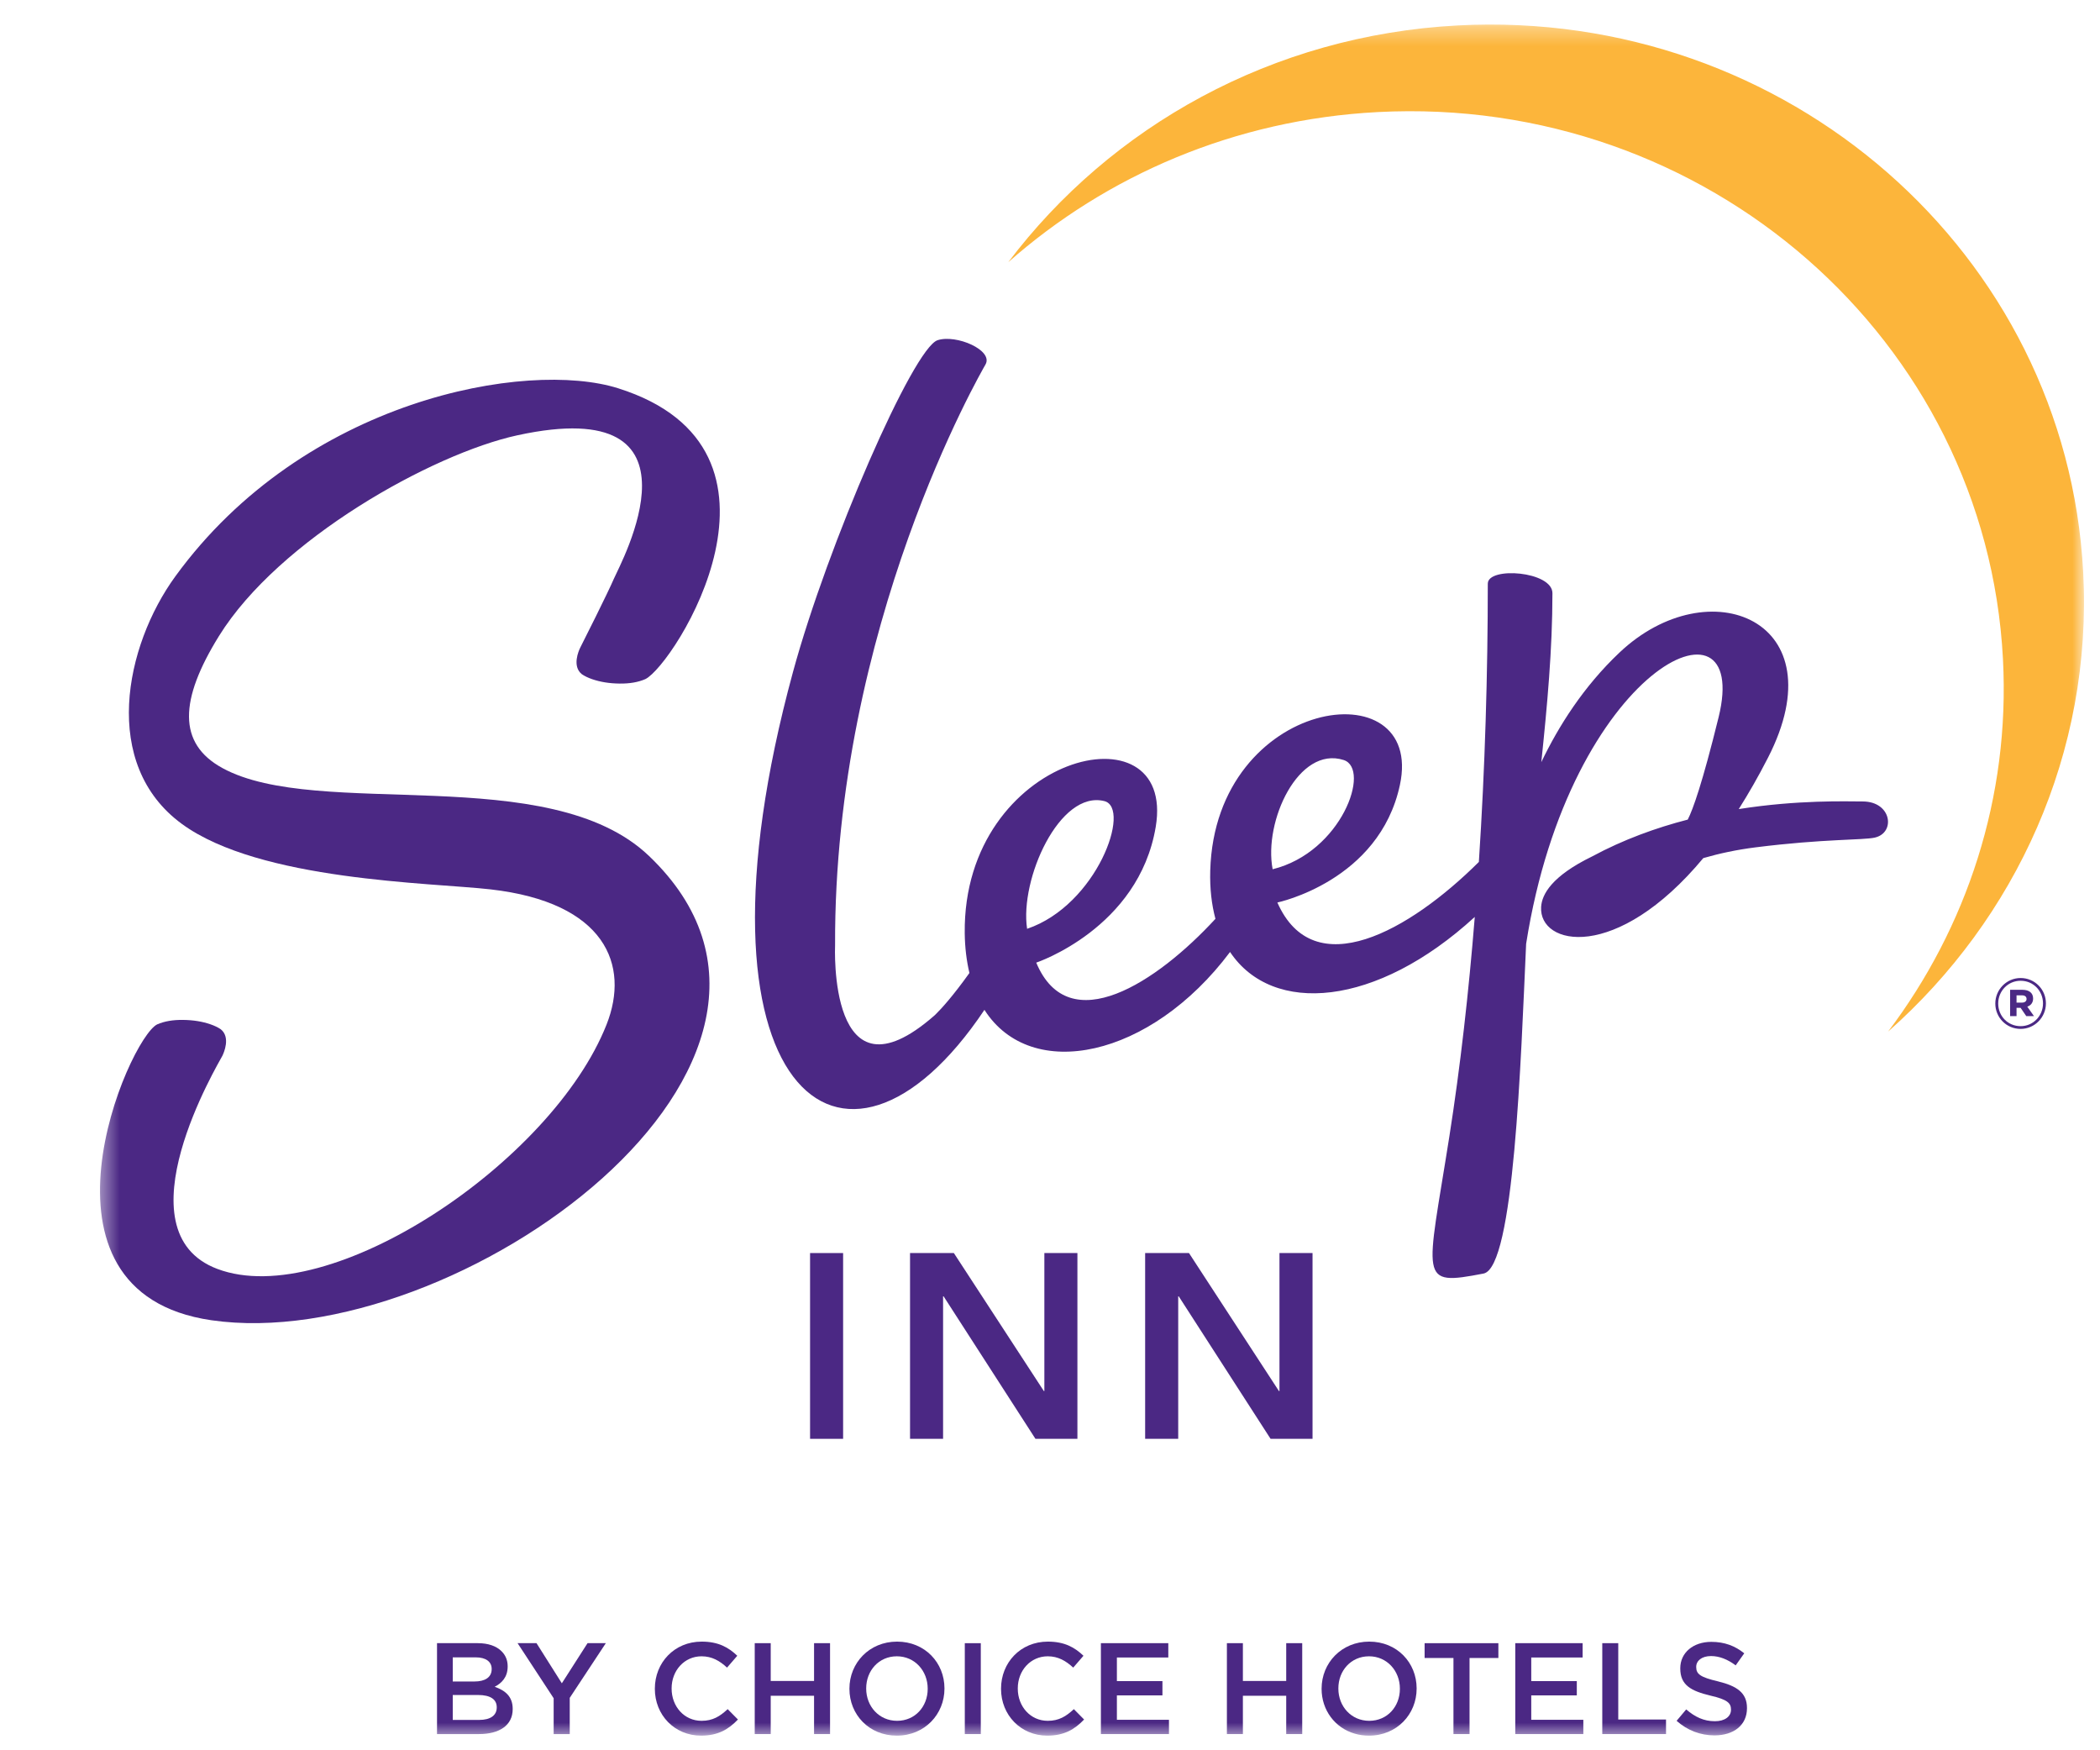
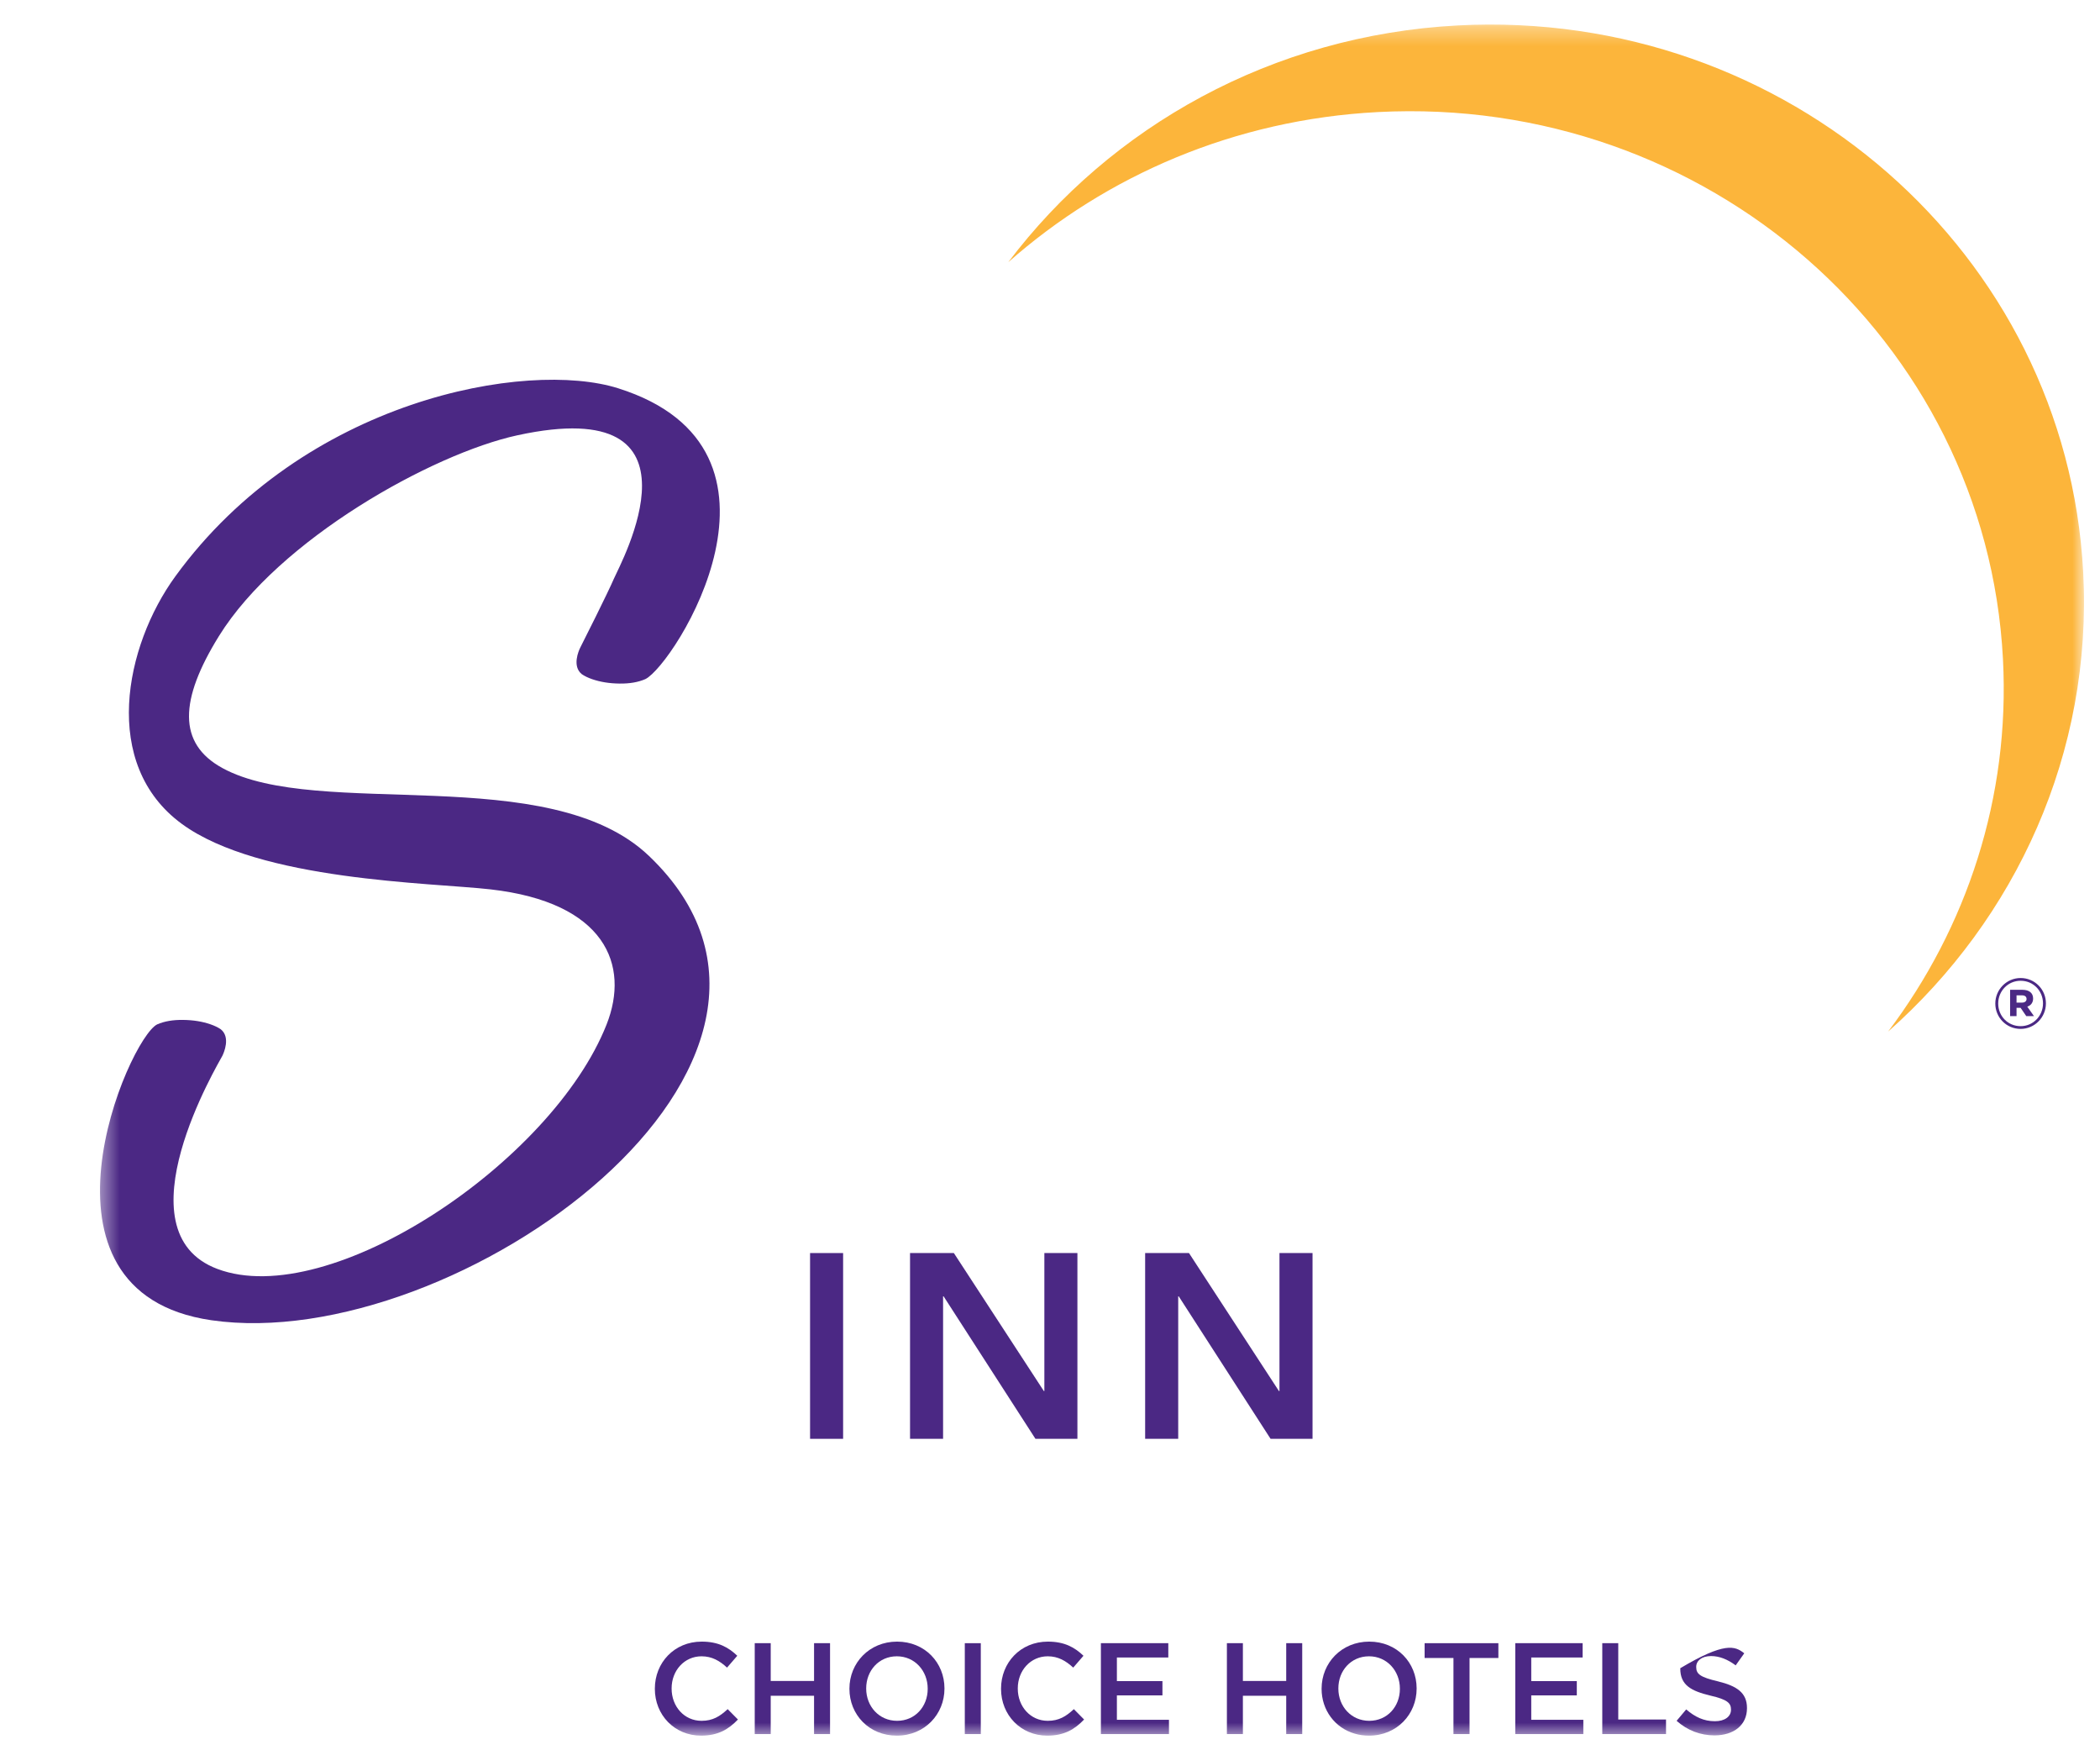
<svg xmlns="http://www.w3.org/2000/svg" width="114" height="95" viewBox="0 0 114 95" fill="none">
  <mask id="mask0_1_12427" style="mask-type:luminance" maskUnits="userSpaceOnUse" x="5" y="1" width="109" height="94">
    <path d="M5.428 94.197H113.132V1.333H5.428V94.197Z" fill="white" />
  </mask>
  <g mask="url(#mask0_1_12427)">
    <path d="M79.143 1.38C69.056 1.911 60.287 6.88 54.735 14.231C60.068 9.518 67.038 6.49 74.787 6.083C92.623 5.144 107.822 18.432 108.732 35.764C109.128 43.294 106.76 50.344 102.496 55.992C109.438 49.856 113.604 40.863 113.088 31.062C112.178 13.731 96.979 0.443 79.143 1.38Z" fill="#FCB53B" />
  </g>
  <mask id="mask1_1_12427" style="mask-type:luminance" maskUnits="userSpaceOnUse" x="0" y="0" width="114" height="95">
    <path d="M0.897 94.317H113.717V0.331H0.897V94.317Z" fill="white" />
  </mask>
  <g mask="url(#mask1_1_12427)">
    <path d="M43.975 78.095H45.769V68.012H43.975V78.095Z" fill="#4B2884" />
    <path d="M49.402 68.011H51.78L56.666 75.503H56.694V68.011H58.488V78.094H56.209L51.224 70.361H51.196V78.094H49.402V68.011Z" fill="#4B2884" />
    <path d="M62.165 68.011H64.544L69.428 75.503H69.457V68.011H71.252V78.094H68.973L63.988 70.361H63.96V78.094H62.165V68.011Z" fill="#4B2884" />
  </g>
  <mask id="mask2_1_12427" style="mask-type:luminance" maskUnits="userSpaceOnUse" x="5" y="1" width="109" height="94">
    <path d="M5.428 94.197H113.132V1.333H5.428V94.197Z" fill="white" />
  </mask>
  <g mask="url(#mask2_1_12427)">
    <path d="M31.496 35.157C31.416 35.319 31.044 36.162 31.586 36.594C31.739 36.698 31.926 36.788 32.146 36.864C32.586 37.016 33.08 37.096 33.63 37.102C34.178 37.11 34.647 37.029 35.035 36.859C36.592 36.102 44.087 24.395 33.555 21.074C28.622 19.518 16.528 21.64 9.514 31.289C6.774 35.059 5.451 41.489 9.876 44.722C14.108 47.816 23.404 47.906 26.624 48.272C32.859 48.98 34.208 52.373 32.927 55.611C29.97 63.085 17.896 71.169 11.798 68.873C6.387 66.835 11.878 57.688 12.074 57.302C12.152 57.139 12.526 56.298 11.984 55.865C11.831 55.761 11.644 55.672 11.424 55.596C10.984 55.444 10.49 55.364 9.94 55.358C9.391 55.35 8.923 55.43 8.535 55.599C6.976 56.358 1.01 70.135 11.471 71.658C24.702 73.584 46.912 57.597 35.226 46.453C29.8 41.281 17.286 44.533 12.08 41.691C9.624 40.352 9.748 37.975 11.883 34.528C15.134 29.278 23.471 24.628 28.091 23.625C38.794 21.302 33.67 30.606 33.328 31.406C32.984 32.206 31.691 34.773 31.496 35.157Z" fill="#4B2884" />
  </g>
  <mask id="mask3_1_12427" style="mask-type:luminance" maskUnits="userSpaceOnUse" x="0" y="0" width="114" height="95">
-     <path d="M0.897 94.317H113.717V0.331H0.897V94.317Z" fill="white" />
-   </mask>
+     </mask>
  <g mask="url(#mask3_1_12427)">
    <path d="M72.941 41.251C74.437 41.727 72.833 46.256 69.086 47.18C68.589 44.573 70.489 40.469 72.941 41.251ZM59.95 43.481C61.433 43.852 59.546 49.129 55.757 50.413C55.347 47.732 57.517 42.873 59.95 43.481ZM101.126 43.501C100.221 43.499 97.594 43.408 94.389 43.915C94.919 43.077 95.45 42.155 95.975 41.129C99.814 33.647 92.762 30.835 87.917 35.417C85.961 37.265 84.603 39.421 83.671 41.368C83.989 38.316 84.275 35.263 84.275 32.197C84.275 31 80.766 30.74 80.766 31.679C80.766 36.517 80.618 41.659 80.281 46.784C76.505 50.539 71.317 53.459 69.343 48.985C69.343 48.985 74.874 47.832 75.995 42.605C77.361 36.24 65.967 37.801 65.699 47.251C65.671 48.231 65.775 49.101 65.981 49.871C62.822 53.305 58.026 56.485 56.253 52.249C56.253 52.249 61.814 50.393 62.739 44.883C63.866 38.171 52.263 40.913 52.371 50.649C52.381 51.449 52.473 52.164 52.626 52.811C51.729 54.064 51.109 54.748 50.771 55.077C50.751 55.093 50.734 55.111 50.715 55.128C44.934 60.183 45.333 51.307 45.333 51.307C45.267 33.976 53.267 20.196 53.502 19.776C53.929 19.007 51.914 18.135 50.898 18.465C49.577 18.896 44.931 29.553 43.049 36.468C36.885 59.095 45.762 66.281 53.441 54.812C55.974 58.784 62.459 57.427 66.774 51.671C69.077 55.121 74.711 54.671 80.059 49.768C79.73 53.849 79.278 57.88 78.677 61.699C77.45 69.499 76.959 69.813 80.534 69.125C82.198 68.804 82.558 57.54 82.847 51.227C85.222 36.161 95.082 31.669 93.297 38.923C92.41 42.528 91.901 43.94 91.621 44.485C89.906 44.928 88.129 45.568 86.425 46.487C84.23 47.556 83.703 48.547 83.661 49.224C83.53 51.341 87.746 52.247 92.465 46.575C93.327 46.325 94.273 46.121 95.307 45.991C99.01 45.524 101.153 45.607 101.779 45.461C102.913 45.2 102.693 43.507 101.126 43.501Z" fill="#4B2884" />
    <path d="M25.951 91.999H24.578V93.352H26.015C26.607 93.352 26.966 93.119 26.966 92.676V92.662C26.966 92.246 26.634 91.999 25.951 91.999ZM26.691 90.583C26.691 90.195 26.38 89.956 25.824 89.956H24.578V91.266H25.762C26.318 91.266 26.691 91.047 26.691 90.596V90.583ZM23.724 89.186H25.936C26.5 89.186 26.946 89.342 27.226 89.624C27.446 89.842 27.559 90.111 27.559 90.442V90.455C27.559 91.047 27.219 91.364 26.854 91.554C27.431 91.754 27.832 92.084 27.832 92.752V92.767C27.832 93.648 27.107 94.12 26.007 94.12H23.724V89.186Z" fill="#4B2884" />
    <path d="M30.056 92.175L28.097 89.186H29.125L30.5 91.364L31.895 89.186H32.888L30.929 92.154V94.12H30.056V92.175Z" fill="#4B2884" />
  </g>
  <mask id="mask4_1_12427" style="mask-type:luminance" maskUnits="userSpaceOnUse" x="5" y="1" width="109" height="94">
    <path d="M5.428 94.197H113.132V1.333H5.428V94.197Z" fill="white" />
  </mask>
  <g mask="url(#mask4_1_12427)">
    <path d="M35.549 91.667V91.653C35.549 90.251 36.6 89.102 38.092 89.102C39.001 89.102 39.552 89.419 40.024 89.87L39.468 90.513C39.072 90.146 38.649 89.899 38.085 89.899C37.149 89.899 36.459 90.674 36.459 91.639V91.653C36.459 92.619 37.141 93.401 38.085 93.401C38.692 93.401 39.078 93.162 39.502 92.767L40.06 93.33C39.545 93.867 38.98 94.205 38.057 94.205C36.62 94.205 35.549 93.085 35.549 91.667Z" fill="#4B2884" />
  </g>
  <mask id="mask5_1_12427" style="mask-type:luminance" maskUnits="userSpaceOnUse" x="0" y="0" width="114" height="95">
    <path d="M0.897 94.317H113.717V0.331H0.897V94.317Z" fill="white" />
  </mask>
  <g mask="url(#mask5_1_12427)">
    <path d="M40.971 89.186H41.839V91.238H44.192V89.186H45.06V94.12H44.192V92.041H41.839V94.12H40.971V89.186Z" fill="#4B2884" />
  </g>
  <mask id="mask6_1_12427" style="mask-type:luminance" maskUnits="userSpaceOnUse" x="5" y="1" width="109" height="94">
    <path d="M5.428 94.197H113.132V1.333H5.428V94.197Z" fill="white" />
  </mask>
  <g mask="url(#mask6_1_12427)">
    <path d="M50.361 91.667V91.653C50.361 90.694 49.664 89.899 48.685 89.899C47.706 89.899 47.022 90.681 47.022 91.639V91.653C47.022 92.613 47.719 93.401 48.699 93.401C49.678 93.401 50.361 92.626 50.361 91.667ZM46.112 91.667V91.653C46.112 90.266 47.184 89.102 48.699 89.102C50.214 89.102 51.271 90.251 51.271 91.639V91.653C51.271 93.043 50.2 94.205 48.685 94.205C47.169 94.205 46.112 93.057 46.112 91.667Z" fill="#4B2884" />
  </g>
  <mask id="mask7_1_12427" style="mask-type:luminance" maskUnits="userSpaceOnUse" x="0" y="0" width="114" height="95">
    <path d="M0.897 94.317H113.717V0.331H0.897V94.317Z" fill="white" />
  </mask>
  <g mask="url(#mask7_1_12427)">
    <path d="M52.375 94.12H53.243V89.187H52.375V94.12Z" fill="#4B2884" />
  </g>
  <mask id="mask8_1_12427" style="mask-type:luminance" maskUnits="userSpaceOnUse" x="5" y="1" width="109" height="94">
    <path d="M5.428 94.197H113.132V1.333H5.428V94.197Z" fill="white" />
  </mask>
  <g mask="url(#mask8_1_12427)">
    <path d="M54.342 91.667V91.653C54.342 90.251 55.391 89.102 56.885 89.102C57.794 89.102 58.345 89.419 58.817 89.87L58.261 90.513C57.863 90.146 57.442 89.899 56.878 89.899C55.942 89.899 55.251 90.674 55.251 91.639V91.653C55.251 92.619 55.934 93.401 56.878 93.401C57.483 93.401 57.871 93.162 58.295 92.767L58.851 93.33C58.337 93.867 57.773 94.205 56.85 94.205C55.413 94.205 54.342 93.085 54.342 91.667Z" fill="#4B2884" />
  </g>
  <mask id="mask9_1_12427" style="mask-type:luminance" maskUnits="userSpaceOnUse" x="0" y="0" width="114" height="95">
    <path d="M0.897 94.317H113.717V0.331H0.897V94.317Z" fill="white" />
  </mask>
  <g mask="url(#mask9_1_12427)">
    <path d="M59.763 89.186H63.422V89.964H60.631V91.245H63.104V92.02H60.631V93.345H63.458V94.12H59.763V89.186Z" fill="#4B2884" />
    <path d="M66.603 89.186H67.471V91.238H69.823V89.186H70.692V94.12H69.823V92.041H67.471V94.12H66.603V89.186Z" fill="#4B2884" />
  </g>
  <mask id="mask10_1_12427" style="mask-type:luminance" maskUnits="userSpaceOnUse" x="5" y="1" width="109" height="94">
    <path d="M5.428 94.197H113.132V1.333H5.428V94.197Z" fill="white" />
  </mask>
  <g mask="url(#mask10_1_12427)">
    <path d="M75.994 91.667V91.653C75.994 90.694 75.296 89.899 74.318 89.899C73.338 89.899 72.654 90.681 72.654 91.639V91.653C72.654 92.613 73.351 93.401 74.331 93.401C75.311 93.401 75.994 92.626 75.994 91.667ZM71.744 91.667V91.653C71.744 90.266 72.816 89.102 74.331 89.102C75.846 89.102 76.903 90.251 76.903 91.639V91.653C76.903 93.043 75.832 94.205 74.318 94.205C74.044 94.205 73.787 94.169 73.547 94.098C72.456 93.783 71.744 92.807 71.744 91.667Z" fill="#4B2884" />
  </g>
  <mask id="mask11_1_12427" style="mask-type:luminance" maskUnits="userSpaceOnUse" x="0" y="0" width="114" height="95">
    <path d="M0.897 94.317H113.717V0.331H0.897V94.317Z" fill="white" />
  </mask>
  <g mask="url(#mask11_1_12427)">
    <path d="M78.902 89.991H77.336V89.187H81.34V89.991H79.775V94.12H78.902V89.991Z" fill="#4B2884" />
    <path d="M82.257 89.186H85.914V89.964H83.125V91.245H85.598V92.02H83.125V93.345H85.952V94.12H82.257V89.186Z" fill="#4B2884" />
    <path d="M86.981 89.186H87.848V93.33H90.441V94.12H86.981V89.186Z" fill="#4B2884" />
-     <path d="M91.016 93.401L91.537 92.782C92.009 93.19 92.491 93.423 93.096 93.423C93.631 93.423 93.968 93.169 93.968 92.802V92.789C93.968 92.437 93.772 92.246 92.856 92.034C91.807 91.781 91.215 91.471 91.215 90.561V90.546C91.215 89.701 91.919 89.115 92.899 89.115C93.617 89.115 94.188 89.334 94.688 89.737L94.223 90.391C93.779 90.061 93.335 89.886 92.884 89.886C92.376 89.886 92.08 90.145 92.08 90.47V90.485C92.08 90.865 92.305 91.034 93.257 91.258C94.3 91.513 94.836 91.886 94.836 92.703V92.717C94.836 93.642 94.109 94.191 93.073 94.191C92.319 94.191 91.608 93.929 91.016 93.401Z" fill="#4B2884" />
+     <path d="M91.016 93.401L91.537 92.782C92.009 93.19 92.491 93.423 93.096 93.423C93.631 93.423 93.968 93.169 93.968 92.802V92.789C93.968 92.437 93.772 92.246 92.856 92.034C91.807 91.781 91.215 91.471 91.215 90.561V90.546C93.617 89.115 94.188 89.334 94.688 89.737L94.223 90.391C93.779 90.061 93.335 89.886 92.884 89.886C92.376 89.886 92.08 90.145 92.08 90.47V90.485C92.08 90.865 92.305 91.034 93.257 91.258C94.3 91.513 94.836 91.886 94.836 92.703V92.717C94.836 93.642 94.109 94.191 93.073 94.191C92.319 94.191 91.608 93.929 91.016 93.401Z" fill="#4B2884" />
    <path d="M109.769 54.418C109.926 54.418 110.013 54.338 110.013 54.221C110.013 54.094 109.918 54.024 109.769 54.024H109.469V54.418H109.769ZM109.121 53.724H109.793C110.124 53.724 110.369 53.873 110.369 54.197C110.369 54.425 110.242 54.576 110.053 54.638L110.416 55.152H109.998L109.69 54.702H109.469V55.152H109.121V53.724ZM110.905 54.465V54.457C110.905 53.786 110.384 53.233 109.69 53.233C109.002 53.233 108.474 53.794 108.474 54.465V54.473C108.474 55.144 108.994 55.697 109.69 55.697C110.376 55.697 110.905 55.137 110.905 54.465ZM108.317 54.473V54.465C108.317 53.716 108.924 53.084 109.69 53.084C110.464 53.084 111.064 53.708 111.064 54.457V54.465C111.064 55.214 110.456 55.846 109.69 55.846C108.916 55.846 108.317 55.222 108.317 54.473Z" fill="#4B2884" />
  </g>
</svg>